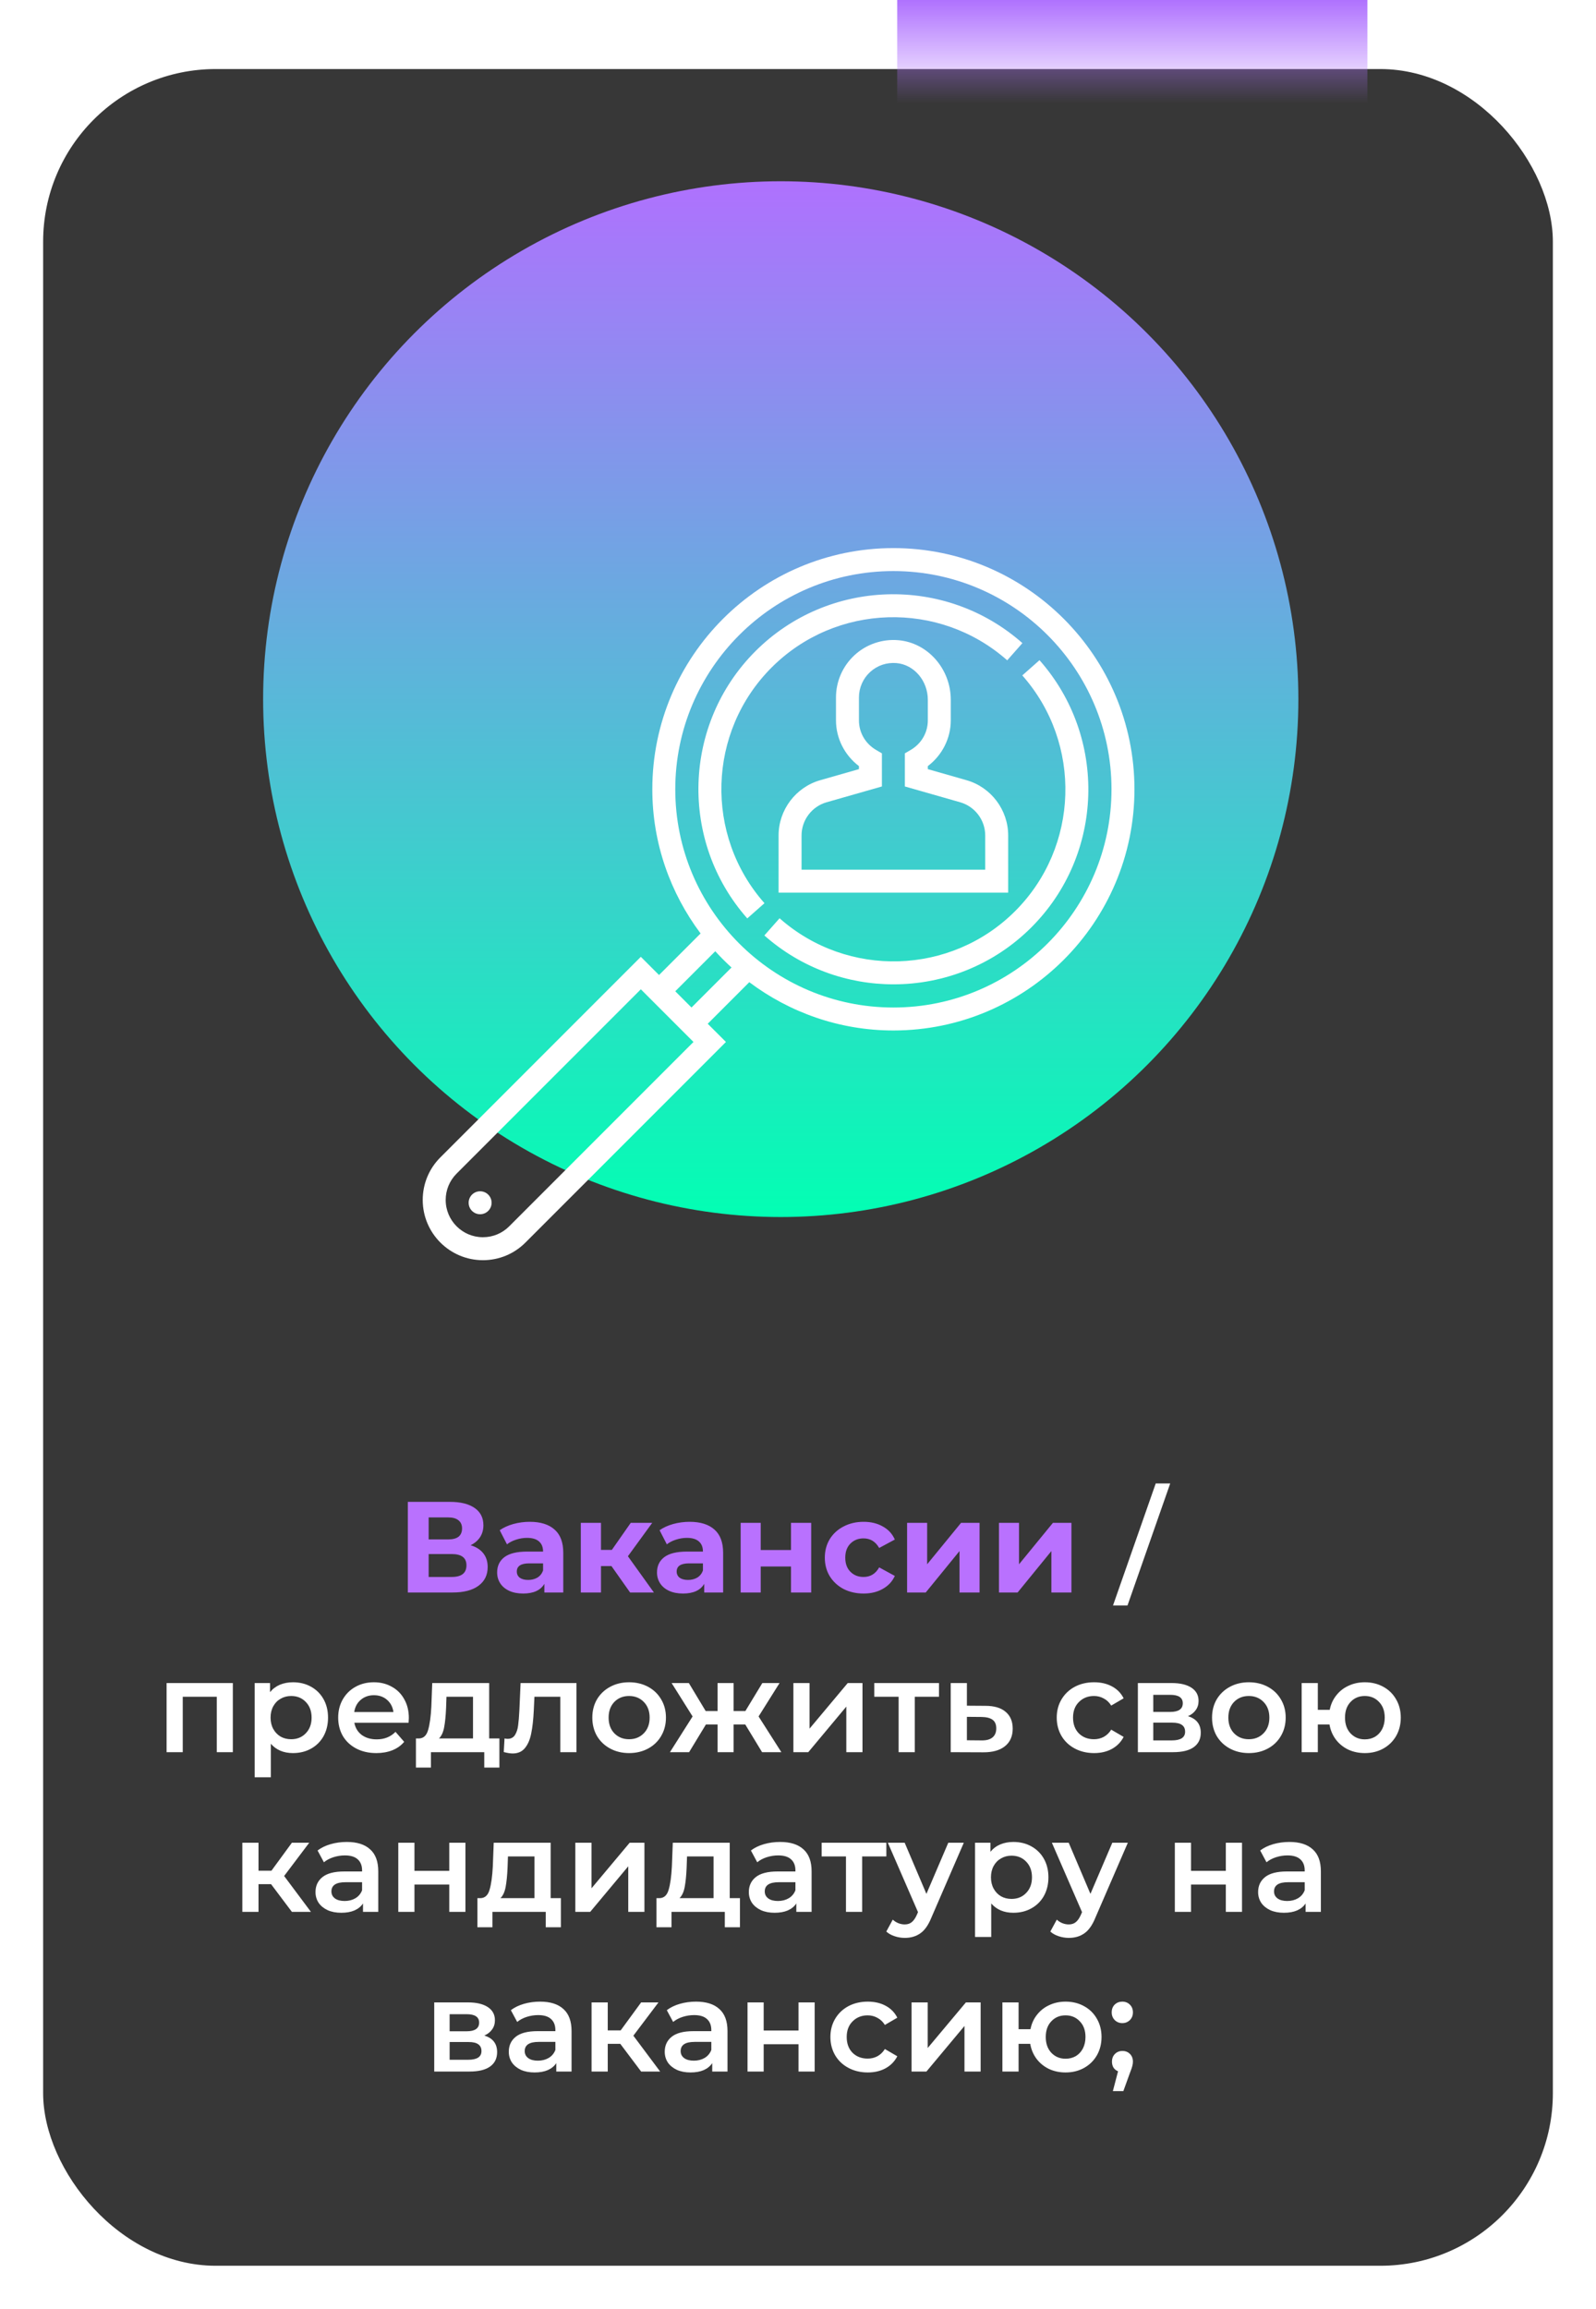
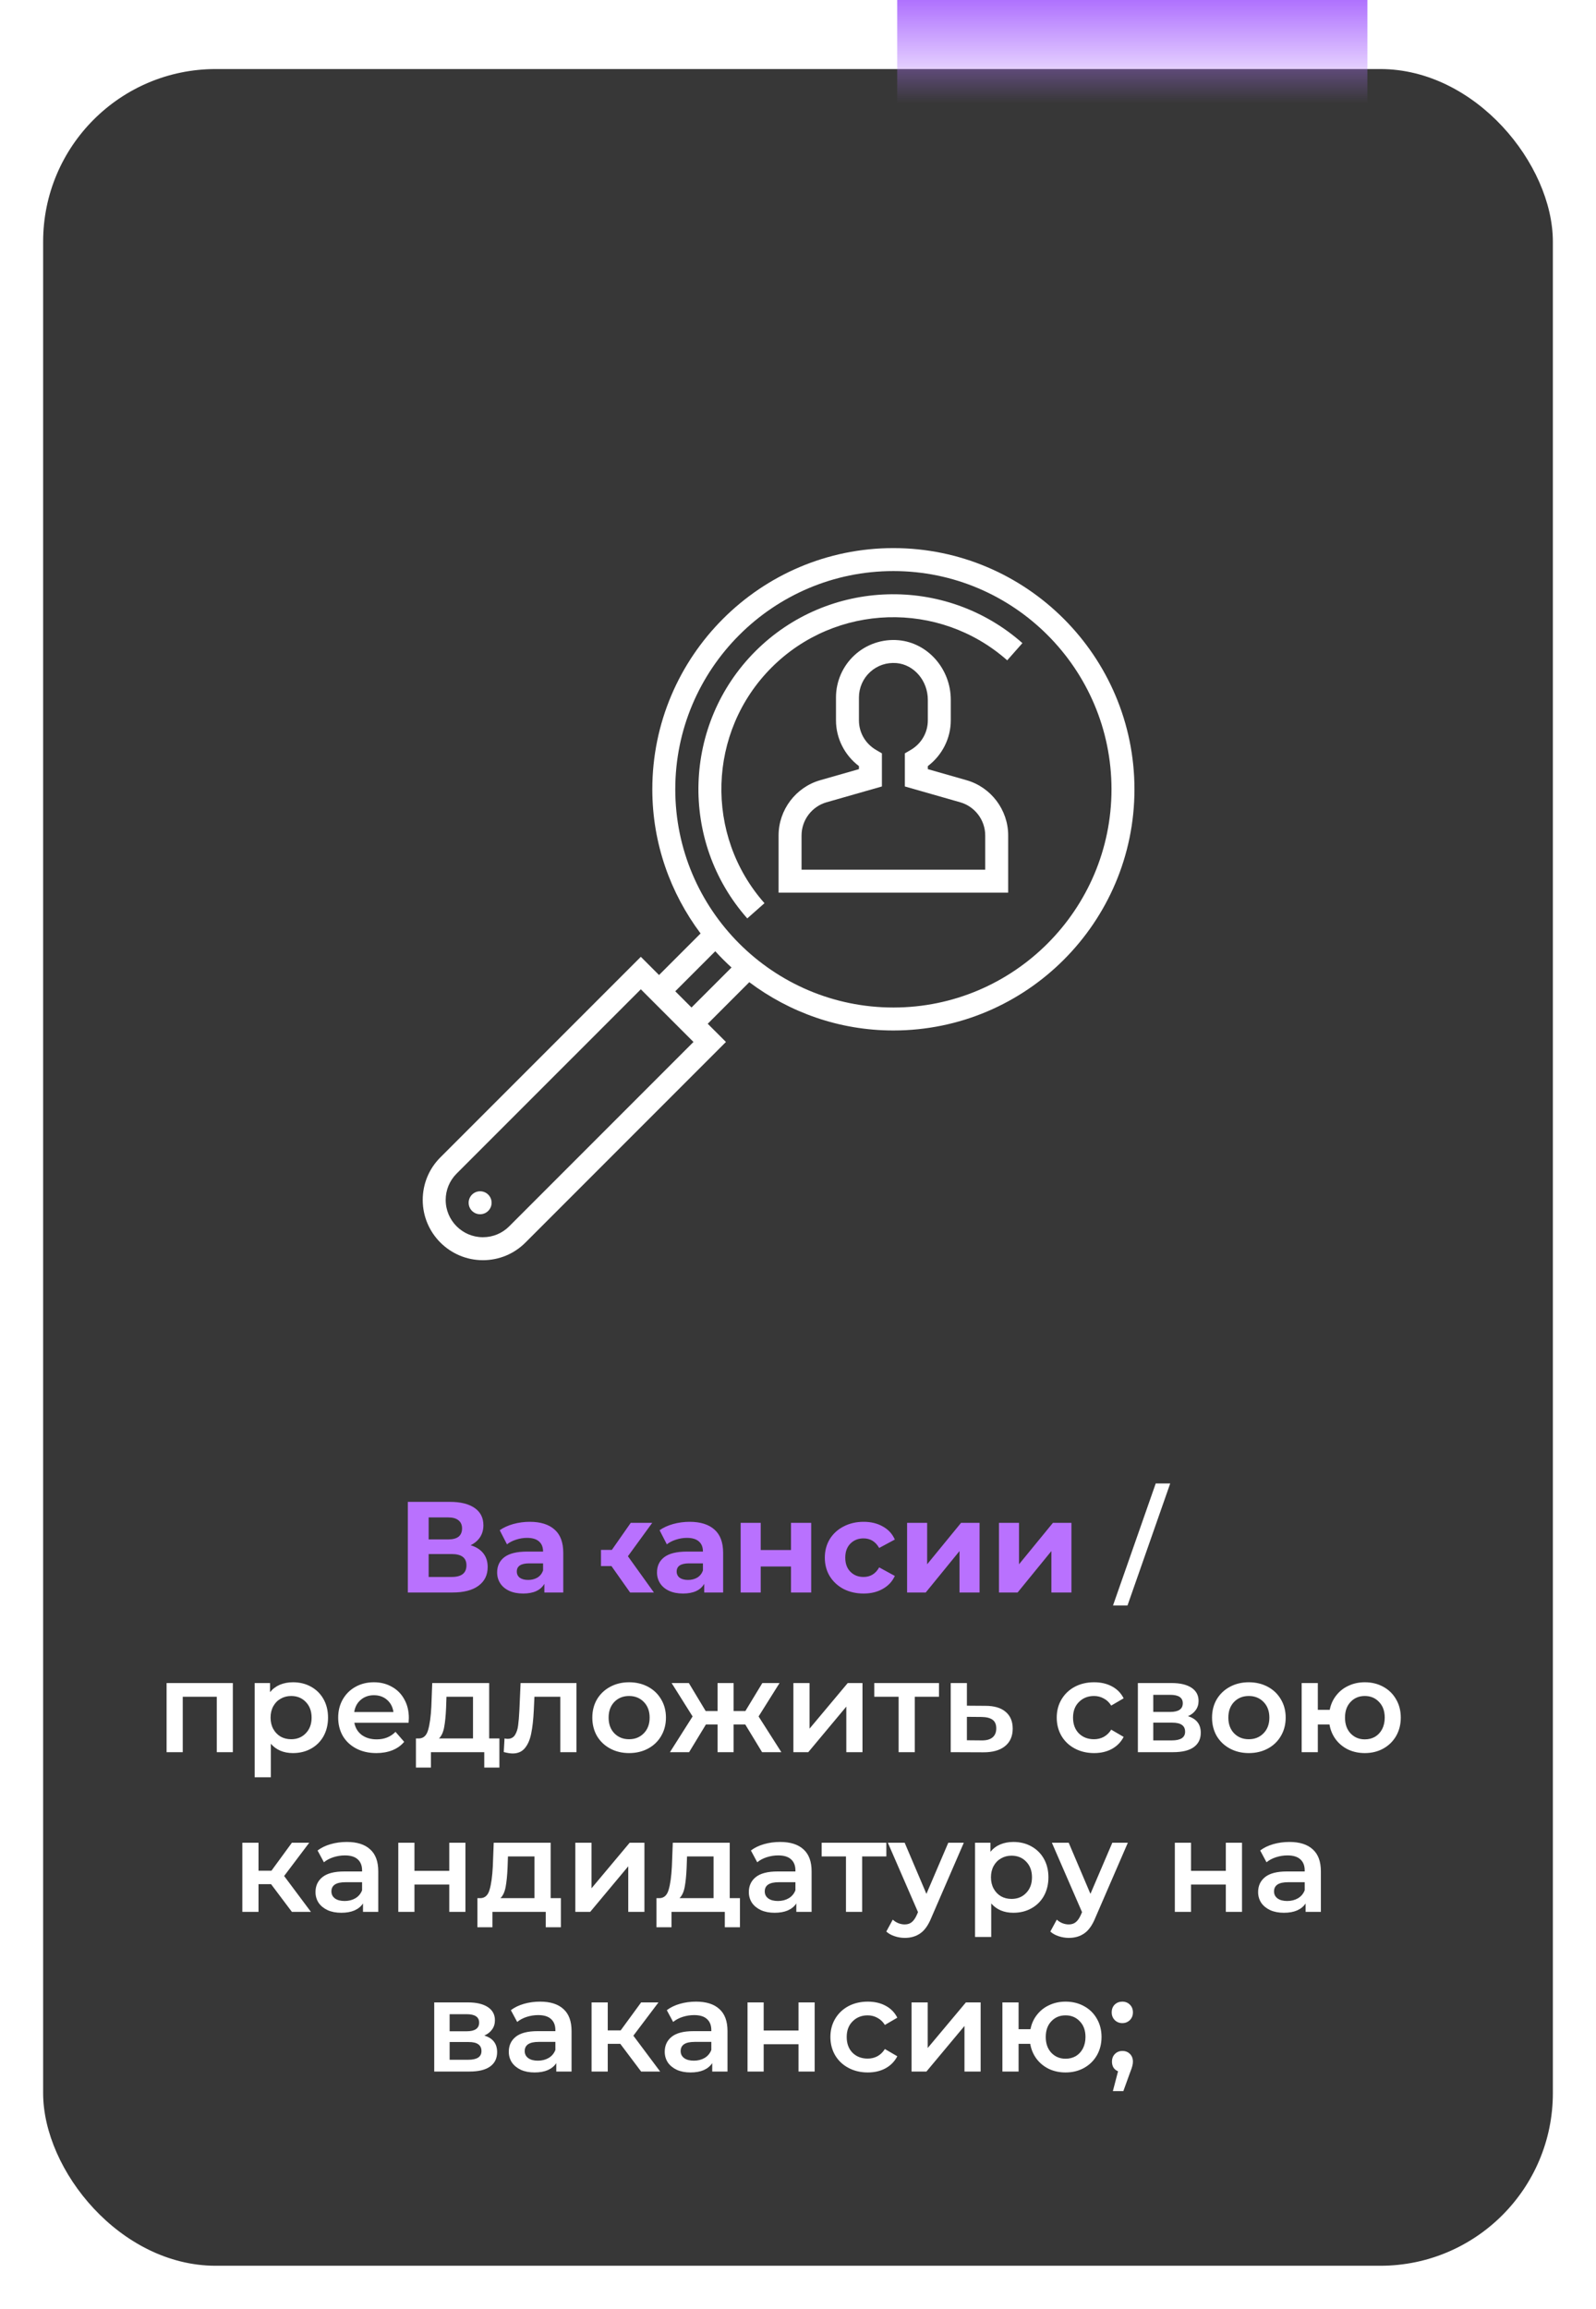
<svg xmlns="http://www.w3.org/2000/svg" width="370" height="535" viewBox="0 0 370 535" fill="none">
  <g filter="url(#filter0_d)">
    <rect x="6" y="12" width="350" height="509" rx="40" fill="#373737" />
  </g>
  <rect x="208" width="109" height="24" fill="url(#paint0_linear)" />
-   <circle cx="181" cy="162" r="120" fill="url(#paint1_linear)" />
-   <path d="M109.098 358.05C110.378 358.43 111.358 359.05 112.038 359.91C112.718 360.77 113.058 361.83 113.058 363.09C113.058 364.95 112.348 366.4 110.928 367.44C109.528 368.48 107.518 369 104.898 369H94.547V348H104.328C106.768 348 108.668 348.47 110.028 349.41C111.388 350.35 112.068 351.69 112.068 353.43C112.068 354.47 111.808 355.39 111.288 356.19C110.768 356.97 110.038 357.59 109.098 358.05ZM99.377 356.7H103.908C104.968 356.7 105.768 356.49 106.308 356.07C106.848 355.63 107.118 354.99 107.118 354.15C107.118 353.33 106.838 352.7 106.278 352.26C105.738 351.82 104.948 351.6 103.908 351.6H99.377V356.7ZM104.718 365.4C106.998 365.4 108.138 364.5 108.138 362.7C108.138 360.96 106.998 360.09 104.718 360.09H99.377V365.4H104.718ZM122.811 352.62C125.311 352.62 127.231 353.22 128.571 354.42C129.911 355.6 130.581 357.39 130.581 359.79V369H126.201V366.99C125.321 368.49 123.681 369.24 121.281 369.24C120.041 369.24 118.961 369.03 118.041 368.61C117.141 368.19 116.451 367.61 115.971 366.87C115.491 366.13 115.251 365.29 115.251 364.35C115.251 362.85 115.811 361.67 116.931 360.81C118.071 359.95 119.821 359.52 122.181 359.52H125.901C125.901 358.5 125.591 357.72 124.971 357.18C124.351 356.62 123.421 356.34 122.181 356.34C121.321 356.34 120.471 356.48 119.631 356.76C118.811 357.02 118.111 357.38 117.531 357.84L115.851 354.57C116.731 353.95 117.781 353.47 119.001 353.13C120.241 352.79 121.511 352.62 122.811 352.62ZM122.451 366.09C123.251 366.09 123.961 365.91 124.581 365.55C125.201 365.17 125.641 364.62 125.901 363.9V362.25H122.691C120.771 362.25 119.811 362.88 119.811 364.14C119.811 364.74 120.041 365.22 120.501 365.58C120.981 365.92 121.631 366.09 122.451 366.09ZM141.756 362.88H139.326V369H134.646V352.86H139.326V359.13H141.846L146.226 352.86H151.206L145.566 360.6L151.596 369H146.076L141.756 362.88ZM159.872 352.62C162.372 352.62 164.292 353.22 165.632 354.42C166.972 355.6 167.642 357.39 167.642 359.79V369H163.262V366.99C162.382 368.49 160.742 369.24 158.342 369.24C157.102 369.24 156.022 369.03 155.102 368.61C154.202 368.19 153.512 367.61 153.032 366.87C152.552 366.13 152.312 365.29 152.312 364.35C152.312 362.85 152.872 361.67 153.992 360.81C155.132 359.95 156.882 359.52 159.242 359.52H162.962C162.962 358.5 162.652 357.72 162.032 357.18C161.412 356.62 160.482 356.34 159.242 356.34C158.382 356.34 157.532 356.48 156.692 356.76C155.872 357.02 155.172 357.38 154.592 357.84L152.912 354.57C153.792 353.95 154.842 353.47 156.062 353.13C157.302 352.79 158.572 352.62 159.872 352.62ZM159.512 366.09C160.312 366.09 161.022 365.91 161.642 365.55C162.262 365.17 162.702 364.62 162.962 363.9V362.25H159.752C157.832 362.25 156.872 362.88 156.872 364.14C156.872 364.74 157.102 365.22 157.562 365.58C158.042 365.92 158.692 366.09 159.512 366.09ZM171.707 352.86H176.357V359.16H183.377V352.86H188.057V369H183.377V362.97H176.357V369H171.707V352.86ZM200.217 369.24C198.497 369.24 196.947 368.89 195.567 368.19C194.207 367.47 193.137 366.48 192.357 365.22C191.597 363.96 191.217 362.53 191.217 360.93C191.217 359.33 191.597 357.9 192.357 356.64C193.137 355.38 194.207 354.4 195.567 353.7C196.947 352.98 198.497 352.62 200.217 352.62C201.917 352.62 203.397 352.98 204.657 353.7C205.937 354.4 206.867 355.41 207.447 356.73L203.817 358.68C202.977 357.2 201.767 356.46 200.187 356.46C198.967 356.46 197.957 356.86 197.157 357.66C196.357 358.46 195.957 359.55 195.957 360.93C195.957 362.31 196.357 363.4 197.157 364.2C197.957 365 198.967 365.4 200.187 365.4C201.787 365.4 202.997 364.66 203.817 363.18L207.447 365.16C206.867 366.44 205.937 367.44 204.657 368.16C203.397 368.88 201.917 369.24 200.217 369.24ZM210.291 352.86H214.941V362.46L222.801 352.86H227.091V369H222.441V359.4L214.611 369H210.291V352.86ZM231.59 352.86H236.24V362.46L244.1 352.86H248.39V369H243.74V359.4L235.91 369H231.59V352.86Z" fill="#B971FE" />
+   <path d="M109.098 358.05C110.378 358.43 111.358 359.05 112.038 359.91C112.718 360.77 113.058 361.83 113.058 363.09C113.058 364.95 112.348 366.4 110.928 367.44C109.528 368.48 107.518 369 104.898 369H94.547V348H104.328C106.768 348 108.668 348.47 110.028 349.41C111.388 350.35 112.068 351.69 112.068 353.43C112.068 354.47 111.808 355.39 111.288 356.19C110.768 356.97 110.038 357.59 109.098 358.05ZM99.377 356.7H103.908C104.968 356.7 105.768 356.49 106.308 356.07C106.848 355.63 107.118 354.99 107.118 354.15C107.118 353.33 106.838 352.7 106.278 352.26C105.738 351.82 104.948 351.6 103.908 351.6H99.377V356.7ZM104.718 365.4C106.998 365.4 108.138 364.5 108.138 362.7C108.138 360.96 106.998 360.09 104.718 360.09H99.377V365.4H104.718ZM122.811 352.62C125.311 352.62 127.231 353.22 128.571 354.42C129.911 355.6 130.581 357.39 130.581 359.79V369H126.201V366.99C125.321 368.49 123.681 369.24 121.281 369.24C120.041 369.24 118.961 369.03 118.041 368.61C117.141 368.19 116.451 367.61 115.971 366.87C115.491 366.13 115.251 365.29 115.251 364.35C115.251 362.85 115.811 361.67 116.931 360.81C118.071 359.95 119.821 359.52 122.181 359.52H125.901C125.901 358.5 125.591 357.72 124.971 357.18C124.351 356.62 123.421 356.34 122.181 356.34C121.321 356.34 120.471 356.48 119.631 356.76C118.811 357.02 118.111 357.38 117.531 357.84L115.851 354.57C116.731 353.95 117.781 353.47 119.001 353.13C120.241 352.79 121.511 352.62 122.811 352.62ZM122.451 366.09C123.251 366.09 123.961 365.91 124.581 365.55C125.201 365.17 125.641 364.62 125.901 363.9V362.25H122.691C120.771 362.25 119.811 362.88 119.811 364.14C119.811 364.74 120.041 365.22 120.501 365.58C120.981 365.92 121.631 366.09 122.451 366.09ZM141.756 362.88H139.326V369V352.86H139.326V359.13H141.846L146.226 352.86H151.206L145.566 360.6L151.596 369H146.076L141.756 362.88ZM159.872 352.62C162.372 352.62 164.292 353.22 165.632 354.42C166.972 355.6 167.642 357.39 167.642 359.79V369H163.262V366.99C162.382 368.49 160.742 369.24 158.342 369.24C157.102 369.24 156.022 369.03 155.102 368.61C154.202 368.19 153.512 367.61 153.032 366.87C152.552 366.13 152.312 365.29 152.312 364.35C152.312 362.85 152.872 361.67 153.992 360.81C155.132 359.95 156.882 359.52 159.242 359.52H162.962C162.962 358.5 162.652 357.72 162.032 357.18C161.412 356.62 160.482 356.34 159.242 356.34C158.382 356.34 157.532 356.48 156.692 356.76C155.872 357.02 155.172 357.38 154.592 357.84L152.912 354.57C153.792 353.95 154.842 353.47 156.062 353.13C157.302 352.79 158.572 352.62 159.872 352.62ZM159.512 366.09C160.312 366.09 161.022 365.91 161.642 365.55C162.262 365.17 162.702 364.62 162.962 363.9V362.25H159.752C157.832 362.25 156.872 362.88 156.872 364.14C156.872 364.74 157.102 365.22 157.562 365.58C158.042 365.92 158.692 366.09 159.512 366.09ZM171.707 352.86H176.357V359.16H183.377V352.86H188.057V369H183.377V362.97H176.357V369H171.707V352.86ZM200.217 369.24C198.497 369.24 196.947 368.89 195.567 368.19C194.207 367.47 193.137 366.48 192.357 365.22C191.597 363.96 191.217 362.53 191.217 360.93C191.217 359.33 191.597 357.9 192.357 356.64C193.137 355.38 194.207 354.4 195.567 353.7C196.947 352.98 198.497 352.62 200.217 352.62C201.917 352.62 203.397 352.98 204.657 353.7C205.937 354.4 206.867 355.41 207.447 356.73L203.817 358.68C202.977 357.2 201.767 356.46 200.187 356.46C198.967 356.46 197.957 356.86 197.157 357.66C196.357 358.46 195.957 359.55 195.957 360.93C195.957 362.31 196.357 363.4 197.157 364.2C197.957 365 198.967 365.4 200.187 365.4C201.787 365.4 202.997 364.66 203.817 363.18L207.447 365.16C206.867 366.44 205.937 367.44 204.657 368.16C203.397 368.88 201.917 369.24 200.217 369.24ZM210.291 352.86H214.941V362.46L222.801 352.86H227.091V369H222.441V359.4L214.611 369H210.291V352.86ZM231.59 352.86H236.24V362.46L244.1 352.86H248.39V369H243.74V359.4L235.91 369H231.59V352.86Z" fill="#B971FE" />
  <path d="M267.93 343.74H271.29L261.39 372H258.03L267.93 343.74ZM53.978 389.98V406H50.258V393.16H42.368V406H38.618V389.98H53.978ZM67.918 389.8C69.478 389.8 70.868 390.14 72.088 390.82C73.328 391.5 74.298 392.46 74.998 393.7C75.698 394.94 76.048 396.37 76.048 397.99C76.048 399.61 75.698 401.05 74.998 402.31C74.298 403.55 73.328 404.51 72.088 405.19C70.868 405.87 69.478 406.21 67.918 406.21C65.758 406.21 64.048 405.49 62.788 404.05V411.82H59.038V389.98H62.608V392.08C63.228 391.32 63.988 390.75 64.888 390.37C65.808 389.99 66.818 389.8 67.918 389.8ZM67.498 403C68.878 403 70.008 402.54 70.888 401.62C71.788 400.7 72.238 399.49 72.238 397.99C72.238 396.49 71.788 395.28 70.888 394.36C70.008 393.44 68.878 392.98 67.498 392.98C66.598 392.98 65.788 393.19 65.068 393.61C64.348 394.01 63.778 394.59 63.358 395.35C62.938 396.11 62.728 396.99 62.728 397.99C62.728 398.99 62.938 399.87 63.358 400.63C63.778 401.39 64.348 401.98 65.068 402.4C65.788 402.8 66.598 403 67.498 403ZM94.78 398.08C94.78 398.34 94.76 398.71 94.72 399.19H82.15C82.37 400.37 82.94 401.31 83.86 402.01C84.8 402.69 85.96 403.03 87.34 403.03C89.1 403.03 90.55 402.45 91.69 401.29L93.7 403.6C92.98 404.46 92.07 405.11 90.97 405.55C89.87 405.99 88.63 406.21 87.25 406.21C85.49 406.21 83.94 405.86 82.6 405.16C81.26 404.46 80.22 403.49 79.48 402.25C78.76 400.99 78.4 399.57 78.4 397.99C78.4 396.43 78.75 395.03 79.45 393.79C80.17 392.53 81.16 391.55 82.42 390.85C83.68 390.15 85.1 389.8 86.68 389.8C88.24 389.8 89.63 390.15 90.85 390.85C92.09 391.53 93.05 392.5 93.73 393.76C94.43 395 94.78 396.44 94.78 398.08ZM86.68 392.8C85.48 392.8 84.46 393.16 83.62 393.88C82.8 394.58 82.3 395.52 82.12 396.7H91.21C91.05 395.54 90.56 394.6 89.74 393.88C88.92 393.16 87.9 392.8 86.68 392.8ZM115.776 402.82V409.57H112.266V406H99.906V409.57H96.426V402.82H97.176C98.196 402.78 98.886 402.13 99.246 400.87C99.626 399.59 99.876 397.79 99.996 395.47L100.206 389.98H113.406V402.82H115.776ZM103.416 395.74C103.336 397.58 103.186 399.08 102.966 400.24C102.746 401.4 102.346 402.26 101.766 402.82H109.656V393.16H103.506L103.416 395.74ZM133.645 389.98V406H129.895V393.16H123.895L123.745 396.34C123.645 398.46 123.445 400.24 123.145 401.68C122.865 403.1 122.375 404.23 121.675 405.07C120.995 405.89 120.055 406.3 118.855 406.3C118.295 406.3 117.605 406.19 116.785 405.97L116.965 402.82C117.245 402.88 117.485 402.91 117.685 402.91C118.445 402.91 119.015 402.61 119.395 402.01C119.775 401.39 120.015 400.66 120.115 399.82C120.235 398.96 120.335 397.74 120.415 396.16L120.685 389.98H133.645ZM145.836 406.21C144.216 406.21 142.756 405.86 141.456 405.16C140.156 404.46 139.136 403.49 138.396 402.25C137.676 400.99 137.316 399.57 137.316 397.99C137.316 396.41 137.676 395 138.396 393.76C139.136 392.52 140.156 391.55 141.456 390.85C142.756 390.15 144.216 389.8 145.836 389.8C147.476 389.8 148.946 390.15 150.246 390.85C151.546 391.55 152.556 392.52 153.276 393.76C154.016 395 154.386 396.41 154.386 397.99C154.386 399.57 154.016 400.99 153.276 402.25C152.556 403.49 151.546 404.46 150.246 405.16C148.946 405.86 147.476 406.21 145.836 406.21ZM145.836 403C147.216 403 148.356 402.54 149.256 401.62C150.156 400.7 150.606 399.49 150.606 397.99C150.606 396.49 150.156 395.28 149.256 394.36C148.356 393.44 147.216 392.98 145.836 392.98C144.456 392.98 143.316 393.44 142.416 394.36C141.536 395.28 141.096 396.49 141.096 397.99C141.096 399.49 141.536 400.7 142.416 401.62C143.316 402.54 144.456 403 145.836 403ZM172.773 399.58H170.073V406H166.353V399.58H163.653L159.753 406H155.313L160.563 397.72L155.703 389.98H159.693L163.593 396.46H166.353V389.98H170.073V396.46H172.803L176.733 389.98H180.723L175.863 397.72L181.143 406H176.673L172.773 399.58ZM183.93 389.98H187.68V400.54L196.53 389.98H199.95V406H196.2V395.44L187.38 406H183.93V389.98ZM217.685 393.16H212.075V406H208.325V393.16H202.685V389.98H217.685V393.16ZM228.445 395.26C230.485 395.26 232.045 395.72 233.125 396.64C234.225 397.56 234.775 398.86 234.775 400.54C234.775 402.3 234.175 403.66 232.975 404.62C231.775 405.58 230.085 406.05 227.905 406.03L220.405 406V389.98H224.155V395.23L228.445 395.26ZM227.575 403.27C228.675 403.29 229.515 403.06 230.095 402.58C230.675 402.1 230.965 401.4 230.965 400.48C230.965 399.58 230.685 398.92 230.125 398.5C229.565 398.08 228.715 397.86 227.575 397.84L224.155 397.81V403.24L227.575 403.27ZM253.652 406.21C251.992 406.21 250.502 405.86 249.182 405.16C247.862 404.46 246.832 403.49 246.092 402.25C245.352 400.99 244.982 399.57 244.982 397.99C244.982 396.41 245.352 395 246.092 393.76C246.832 392.52 247.852 391.55 249.152 390.85C250.472 390.15 251.972 389.8 253.652 389.8C255.232 389.8 256.612 390.12 257.792 390.76C258.992 391.4 259.892 392.32 260.492 393.52L257.612 395.2C257.152 394.46 256.572 393.91 255.872 393.55C255.192 393.17 254.442 392.98 253.622 392.98C252.222 392.98 251.062 393.44 250.142 394.36C249.222 395.26 248.762 396.47 248.762 397.99C248.762 399.51 249.212 400.73 250.112 401.65C251.032 402.55 252.202 403 253.622 403C254.442 403 255.192 402.82 255.872 402.46C256.572 402.08 257.152 401.52 257.612 400.78L260.492 402.46C259.872 403.66 258.962 404.59 257.762 405.25C256.582 405.89 255.212 406.21 253.652 406.21ZM275.403 397.66C277.383 398.26 278.373 399.54 278.373 401.5C278.373 402.94 277.833 404.05 276.753 404.83C275.673 405.61 274.073 406 271.953 406H263.793V389.98H271.623C273.583 389.98 275.113 390.34 276.213 391.06C277.313 391.78 277.863 392.8 277.863 394.12C277.863 394.94 277.643 395.65 277.203 396.25C276.783 396.85 276.183 397.32 275.403 397.66ZM267.363 396.67H271.293C273.233 396.67 274.203 396 274.203 394.66C274.203 393.36 273.233 392.71 271.293 392.71H267.363V396.67ZM271.653 403.27C273.713 403.27 274.743 402.6 274.743 401.26C274.743 400.56 274.503 400.04 274.023 399.7C273.543 399.34 272.793 399.16 271.773 399.16H267.363V403.27H271.653ZM289.508 406.21C287.888 406.21 286.428 405.86 285.128 405.16C283.828 404.46 282.808 403.49 282.068 402.25C281.348 400.99 280.988 399.57 280.988 397.99C280.988 396.41 281.348 395 282.068 393.76C282.808 392.52 283.828 391.55 285.128 390.85C286.428 390.15 287.888 389.8 289.508 389.8C291.148 389.8 292.618 390.15 293.918 390.85C295.218 391.55 296.228 392.52 296.948 393.76C297.688 395 298.058 396.41 298.058 397.99C298.058 399.57 297.688 400.99 296.948 402.25C296.228 403.49 295.218 404.46 293.918 405.16C292.618 405.86 291.148 406.21 289.508 406.21ZM289.508 403C290.888 403 292.028 402.54 292.928 401.62C293.828 400.7 294.278 399.49 294.278 397.99C294.278 396.49 293.828 395.28 292.928 394.36C292.028 393.44 290.888 392.98 289.508 392.98C288.128 392.98 286.988 393.44 286.088 394.36C285.208 395.28 284.768 396.49 284.768 397.99C284.768 399.49 285.208 400.7 286.088 401.62C286.988 402.54 288.128 403 289.508 403ZM316.402 389.8C318.002 389.8 319.432 390.15 320.692 390.85C321.952 391.53 322.942 392.5 323.662 393.76C324.382 395 324.742 396.41 324.742 397.99C324.742 399.57 324.382 400.99 323.662 402.25C322.942 403.49 321.952 404.46 320.692 405.16C319.432 405.86 318.002 406.21 316.402 406.21C315.002 406.21 313.722 405.94 312.562 405.4C311.402 404.84 310.442 404.06 309.682 403.06C308.922 402.04 308.432 400.88 308.212 399.58H305.512V406H301.762V389.98H305.512V396.19H308.272C308.512 394.93 309.012 393.82 309.772 392.86C310.532 391.88 311.482 391.13 312.622 390.61C313.762 390.07 315.022 389.8 316.402 389.8ZM316.402 403.03C317.282 403.03 318.072 402.83 318.772 402.43C319.472 402.01 320.022 401.42 320.422 400.66C320.822 399.88 321.022 398.99 321.022 397.99C321.022 396.47 320.582 395.26 319.702 394.36C318.842 393.44 317.742 392.98 316.402 392.98C315.062 392.98 313.962 393.44 313.102 394.36C312.242 395.26 311.812 396.47 311.812 397.99C311.812 399.51 312.242 400.73 313.102 401.65C313.982 402.57 315.082 403.03 316.402 403.03ZM62.841 436.58H59.931V443H56.181V426.98H59.931V433.46H62.931L67.671 426.98H71.691L65.871 434.69L72.081 443H67.671L62.841 436.58ZM80.403 426.8C82.763 426.8 84.563 427.37 85.803 428.51C87.063 429.63 87.693 431.33 87.693 433.61V443H84.153V441.05C83.693 441.75 83.033 442.29 82.173 442.67C81.333 443.03 80.313 443.21 79.113 443.21C77.913 443.21 76.863 443.01 75.963 442.61C75.063 442.19 74.363 441.62 73.863 440.9C73.383 440.16 73.143 439.33 73.143 438.41C73.143 436.97 73.673 435.82 74.733 434.96C75.813 434.08 77.503 433.64 79.803 433.64H83.943V433.4C83.943 432.28 83.603 431.42 82.923 430.82C82.263 430.22 81.273 429.92 79.953 429.92C79.053 429.92 78.163 430.06 77.283 430.34C76.423 430.62 75.693 431.01 75.093 431.51L73.623 428.78C74.463 428.14 75.473 427.65 76.653 427.31C77.833 426.97 79.083 426.8 80.403 426.8ZM79.893 440.48C80.833 440.48 81.663 440.27 82.383 439.85C83.123 439.41 83.643 438.79 83.943 437.99V436.13H80.073C77.913 436.13 76.833 436.84 76.833 438.26C76.833 438.94 77.103 439.48 77.643 439.88C78.183 440.28 78.933 440.48 79.893 440.48ZM92.334 426.98H96.084V433.49H104.153V426.98H107.903V443H104.153V436.67H96.084V443H92.334V426.98ZM130.029 439.82V446.57H126.519V443H114.159V446.57H110.679V439.82H111.429C112.449 439.78 113.139 439.13 113.499 437.87C113.879 436.59 114.129 434.79 114.249 432.47L114.459 426.98H127.659V439.82H130.029ZM117.669 432.74C117.589 434.58 117.439 436.08 117.219 437.24C116.999 438.4 116.599 439.26 116.019 439.82H123.909V430.16H117.759L117.669 432.74ZM133.378 426.98H137.128V437.54L145.978 426.98H149.398V443H145.648V432.44L136.828 443H133.378V426.98ZM171.543 439.82V446.57H168.033V443H155.673V446.57H152.193V439.82H152.943C153.963 439.78 154.653 439.13 155.013 437.87C155.393 436.59 155.643 434.79 155.763 432.47L155.973 426.98H169.173V439.82H171.543ZM159.183 432.74C159.103 434.58 158.953 436.08 158.733 437.24C158.513 438.4 158.113 439.26 157.533 439.82H165.423V430.16H159.273L159.183 432.74ZM180.862 426.8C183.222 426.8 185.022 427.37 186.262 428.51C187.522 429.63 188.152 431.33 188.152 433.61V443H184.612V441.05C184.152 441.75 183.492 442.29 182.632 442.67C181.792 443.03 180.772 443.21 179.572 443.21C178.372 443.21 177.322 443.01 176.422 442.61C175.522 442.19 174.822 441.62 174.322 440.9C173.842 440.16 173.602 439.33 173.602 438.41C173.602 436.97 174.132 435.82 175.192 434.96C176.272 434.08 177.962 433.64 180.262 433.64H184.402V433.4C184.402 432.28 184.062 431.42 183.382 430.82C182.722 430.22 181.732 429.92 180.412 429.92C179.512 429.92 178.622 430.06 177.742 430.34C176.882 430.62 176.152 431.01 175.552 431.51L174.082 428.78C174.922 428.14 175.932 427.65 177.112 427.31C178.292 426.97 179.542 426.8 180.862 426.8ZM180.352 440.48C181.292 440.48 182.122 440.27 182.842 439.85C183.582 439.41 184.102 438.79 184.402 437.99V436.13H180.532C178.372 436.13 177.292 436.84 177.292 438.26C177.292 438.94 177.562 439.48 178.102 439.88C178.642 440.28 179.392 440.48 180.352 440.48ZM205.482 430.16H199.872V443H196.122V430.16H190.482V426.98H205.482V430.16ZM223.44 426.98L215.94 444.29C215.24 446.03 214.39 447.25 213.39 447.95C212.39 448.67 211.18 449.03 209.76 449.03C208.96 449.03 208.17 448.9 207.39 448.64C206.61 448.38 205.97 448.02 205.47 447.56L206.97 444.8C207.33 445.14 207.75 445.41 208.23 445.61C208.73 445.81 209.23 445.91 209.73 445.91C210.39 445.91 210.93 445.74 211.35 445.4C211.79 445.06 212.19 444.49 212.55 443.69L212.82 443.06L205.83 426.98H209.73L214.77 438.83L219.84 426.98H223.44ZM234.924 426.8C236.484 426.8 237.874 427.14 239.094 427.82C240.334 428.5 241.304 429.46 242.004 430.7C242.704 431.94 243.054 433.37 243.054 434.99C243.054 436.61 242.704 438.05 242.004 439.31C241.304 440.55 240.334 441.51 239.094 442.19C237.874 442.87 236.484 443.21 234.924 443.21C232.764 443.21 231.054 442.49 229.794 441.05V448.82H226.044V426.98H229.614V429.08C230.234 428.32 230.994 427.75 231.894 427.37C232.814 426.99 233.824 426.8 234.924 426.8ZM234.504 440C235.884 440 237.014 439.54 237.894 438.62C238.794 437.7 239.244 436.49 239.244 434.99C239.244 433.49 238.794 432.28 237.894 431.36C237.014 430.44 235.884 429.98 234.504 429.98C233.604 429.98 232.794 430.19 232.074 430.61C231.354 431.01 230.784 431.59 230.364 432.35C229.944 433.11 229.734 433.99 229.734 434.99C229.734 435.99 229.944 436.87 230.364 437.63C230.784 438.39 231.354 438.98 232.074 439.4C232.794 439.8 233.604 440 234.504 440ZM261.467 426.98L253.967 444.29C253.267 446.03 252.417 447.25 251.417 447.95C250.417 448.67 249.207 449.03 247.787 449.03C246.987 449.03 246.197 448.9 245.417 448.64C244.637 448.38 243.997 448.02 243.497 447.56L244.997 444.8C245.357 445.14 245.777 445.41 246.257 445.61C246.757 445.81 247.257 445.91 247.757 445.91C248.417 445.91 248.957 445.74 249.377 445.4C249.817 445.06 250.217 444.49 250.577 443.69L250.847 443.06L243.857 426.98H247.757L252.797 438.83L257.867 426.98H261.467ZM272.363 426.98H276.113V433.49H284.183V426.98H287.933V443H284.183V436.67H276.113V443H272.363V426.98ZM298.928 426.8C301.288 426.8 303.088 427.37 304.328 428.51C305.588 429.63 306.218 431.33 306.218 433.61V443H302.678V441.05C302.218 441.75 301.558 442.29 300.698 442.67C299.858 443.03 298.838 443.21 297.638 443.21C296.438 443.21 295.388 443.01 294.488 442.61C293.588 442.19 292.888 441.62 292.388 440.9C291.908 440.16 291.668 439.33 291.668 438.41C291.668 436.97 292.198 435.82 293.258 434.96C294.338 434.08 296.028 433.64 298.328 433.64H302.468V433.4C302.468 432.28 302.128 431.42 301.448 430.82C300.788 430.22 299.798 429.92 298.478 429.92C297.578 429.92 296.688 430.06 295.808 430.34C294.948 430.62 294.218 431.01 293.618 431.51L292.148 428.78C292.988 428.14 293.998 427.65 295.178 427.31C296.358 426.97 297.608 426.8 298.928 426.8ZM298.418 440.48C299.358 440.48 300.188 440.27 300.908 439.85C301.648 439.41 302.168 438.79 302.468 437.99V436.13H298.598C296.438 436.13 295.358 436.84 295.358 438.26C295.358 438.94 295.628 439.48 296.168 439.88C296.708 440.28 297.458 440.48 298.418 440.48ZM112.278 471.66C114.258 472.26 115.248 473.54 115.248 475.5C115.248 476.94 114.708 478.05 113.628 478.83C112.548 479.61 110.948 480 108.828 480H100.668V463.98H108.498C110.458 463.98 111.988 464.34 113.088 465.06C114.188 465.78 114.738 466.8 114.738 468.12C114.738 468.94 114.518 469.65 114.078 470.25C113.658 470.85 113.058 471.32 112.278 471.66ZM104.238 470.67H108.168C110.108 470.67 111.078 470 111.078 468.66C111.078 467.36 110.108 466.71 108.168 466.71H104.238V470.67ZM108.528 477.27C110.588 477.27 111.618 476.6 111.618 475.26C111.618 474.56 111.378 474.04 110.898 473.7C110.418 473.34 109.668 473.16 108.648 473.16H104.238V477.27H108.528ZM125.213 463.8C127.573 463.8 129.373 464.37 130.613 465.51C131.873 466.63 132.503 468.33 132.503 470.61V480H128.963V478.05C128.503 478.75 127.843 479.29 126.983 479.67C126.143 480.03 125.123 480.21 123.923 480.21C122.723 480.21 121.673 480.01 120.773 479.61C119.873 479.19 119.173 478.62 118.673 477.9C118.193 477.16 117.953 476.33 117.953 475.41C117.953 473.97 118.483 472.82 119.543 471.96C120.623 471.08 122.313 470.64 124.613 470.64H128.753V470.4C128.753 469.28 128.413 468.42 127.733 467.82C127.073 467.22 126.083 466.92 124.763 466.92C123.863 466.92 122.973 467.06 122.093 467.34C121.233 467.62 120.503 468.01 119.903 468.51L118.433 465.78C119.273 465.14 120.283 464.65 121.463 464.31C122.643 463.97 123.893 463.8 125.213 463.8ZM124.703 477.48C125.643 477.48 126.473 477.27 127.193 476.85C127.933 476.41 128.453 475.79 128.753 474.99V473.13H124.883C122.723 473.13 121.643 473.84 121.643 475.26C121.643 475.94 121.913 476.48 122.453 476.88C122.993 477.28 123.743 477.48 124.703 477.48ZM143.803 473.58H140.893V480H137.143V463.98H140.893V470.46H143.893L148.633 463.98H152.653L146.833 471.69L153.043 480H148.633L143.803 473.58ZM161.365 463.8C163.725 463.8 165.525 464.37 166.765 465.51C168.025 466.63 168.655 468.33 168.655 470.61V480H165.115V478.05C164.655 478.75 163.995 479.29 163.135 479.67C162.295 480.03 161.275 480.21 160.075 480.21C158.875 480.21 157.825 480.01 156.925 479.61C156.025 479.19 155.325 478.62 154.825 477.9C154.345 477.16 154.105 476.33 154.105 475.41C154.105 473.97 154.635 472.82 155.695 471.96C156.775 471.08 158.465 470.64 160.765 470.64H164.905V470.4C164.905 469.28 164.565 468.42 163.885 467.82C163.225 467.22 162.235 466.92 160.915 466.92C160.015 466.92 159.125 467.06 158.245 467.34C157.385 467.62 156.655 468.01 156.055 468.51L154.585 465.78C155.425 465.14 156.435 464.65 157.615 464.31C158.795 463.97 160.045 463.8 161.365 463.8ZM160.855 477.48C161.795 477.48 162.625 477.27 163.345 476.85C164.085 476.41 164.605 475.79 164.905 474.99V473.13H161.035C158.875 473.13 157.795 473.84 157.795 475.26C157.795 475.94 158.065 476.48 158.605 476.88C159.145 477.28 159.895 477.48 160.855 477.48ZM173.295 463.98H177.045V470.49H185.115V463.98H188.865V480H185.115V473.67H177.045V480H173.295V463.98ZM201.181 480.21C199.521 480.21 198.031 479.86 196.711 479.16C195.391 478.46 194.361 477.49 193.621 476.25C192.881 474.99 192.511 473.57 192.511 471.99C192.511 470.41 192.881 469 193.621 467.76C194.361 466.52 195.381 465.55 196.681 464.85C198.001 464.15 199.501 463.8 201.181 463.8C202.761 463.8 204.141 464.12 205.321 464.76C206.521 465.4 207.421 466.32 208.021 467.52L205.141 469.2C204.681 468.46 204.101 467.91 203.401 467.55C202.721 467.17 201.971 466.98 201.151 466.98C199.751 466.98 198.591 467.44 197.671 468.36C196.751 469.26 196.291 470.47 196.291 471.99C196.291 473.51 196.741 474.73 197.641 475.65C198.561 476.55 199.731 477 201.151 477C201.971 477 202.721 476.82 203.401 476.46C204.101 476.08 204.681 475.52 205.141 474.78L208.021 476.46C207.401 477.66 206.491 478.59 205.291 479.25C204.111 479.89 202.741 480.21 201.181 480.21ZM211.323 463.98H215.073V474.54L223.923 463.98H227.343V480H223.593V469.44L214.773 480H211.323V463.98ZM247.027 463.8C248.627 463.8 250.057 464.15 251.317 464.85C252.577 465.53 253.567 466.5 254.287 467.76C255.007 469 255.367 470.41 255.367 471.99C255.367 473.57 255.007 474.99 254.287 476.25C253.567 477.49 252.577 478.46 251.317 479.16C250.057 479.86 248.627 480.21 247.027 480.21C245.627 480.21 244.347 479.94 243.187 479.4C242.027 478.84 241.067 478.06 240.307 477.06C239.547 476.04 239.057 474.88 238.837 473.58H236.137V480H232.387V463.98H236.137V470.19H238.897C239.137 468.93 239.637 467.82 240.397 466.86C241.157 465.88 242.107 465.13 243.247 464.61C244.387 464.07 245.647 463.8 247.027 463.8ZM247.027 477.03C247.907 477.03 248.697 476.83 249.397 476.43C250.097 476.01 250.647 475.42 251.047 474.66C251.447 473.88 251.647 472.99 251.647 471.99C251.647 470.47 251.207 469.26 250.327 468.36C249.467 467.44 248.367 466.98 247.027 466.98C245.687 466.98 244.587 467.44 243.727 468.36C242.867 469.26 242.437 470.47 242.437 471.99C242.437 473.51 242.867 474.73 243.727 475.65C244.607 476.57 245.707 477.03 247.027 477.03ZM260.187 468.78C259.507 468.78 258.927 468.55 258.447 468.09C257.967 467.61 257.727 467.01 257.727 466.29C257.727 465.55 257.957 464.95 258.417 464.49C258.897 464.03 259.487 463.8 260.187 463.8C260.887 463.8 261.467 464.03 261.927 464.49C262.407 464.95 262.647 465.55 262.647 466.29C262.647 467.01 262.407 467.61 261.927 468.09C261.447 468.55 260.867 468.78 260.187 468.78ZM260.217 475.23C260.917 475.23 261.497 475.46 261.957 475.92C262.417 476.38 262.647 476.98 262.647 477.72C262.647 478.04 262.597 478.38 262.497 478.74C262.417 479.08 262.237 479.6 261.957 480.3L260.427 484.53H257.997L259.197 479.94C258.757 479.76 258.407 479.48 258.147 479.1C257.907 478.7 257.787 478.24 257.787 477.72C257.787 476.98 258.017 476.38 258.477 475.92C258.937 475.46 259.517 475.23 260.217 475.23Z" fill="white" />
  <g clip-path="url(#clip0)">
    <path d="M207.113 127C176.298 127 151.226 152.069 151.226 182.887C151.226 195.419 155.423 206.961 162.417 216.295L152.785 225.925L148.565 221.705L102.083 268.184C99.45 270.821 98 274.323 98 278.046C98 285.741 104.259 292 111.951 292C115.679 292 119.184 290.55 121.816 287.912L168.295 241.435L164.075 237.215L173.705 227.583C183.039 234.577 194.581 238.774 207.113 238.774C237.928 238.774 263 213.705 263 182.887C263 152.069 237.928 127 207.113 127ZM118.051 284.151C116.424 285.781 114.258 286.677 111.951 286.677C107.192 286.677 103.323 282.805 103.323 278.046C103.323 275.742 104.219 273.576 105.849 271.944L148.565 229.231L160.769 241.435L118.051 284.151ZM160.312 233.452L156.548 229.688L165.82 220.414C167.016 221.729 168.271 222.982 169.586 224.18L160.312 233.452ZM207.113 233.452C179.23 233.452 156.548 210.77 156.548 182.887C156.548 155.005 179.23 132.323 207.113 132.323C234.995 132.323 257.677 155.005 257.677 182.887C257.677 210.77 234.995 233.452 207.113 233.452Z" fill="white" />
    <path d="M190.152 180.782C184.469 182.405 180.5 187.666 180.5 193.578V206.839H233.726V193.578C233.726 187.666 229.757 182.405 224.073 180.782L215.097 178.219V177.511C218.413 175.012 220.419 171.081 220.419 166.922V162.153C220.419 154.999 215.094 148.937 208.297 148.346C204.558 148.016 200.861 149.278 198.123 151.79C195.379 154.302 193.806 157.879 193.806 161.597V166.919C193.806 171.079 195.813 175.012 199.129 177.509V178.217L190.152 180.782ZM203.129 173.788C200.625 172.33 199.129 169.761 199.129 166.919V161.597C199.129 159.367 200.071 157.219 201.721 155.71C203.387 154.182 205.567 153.458 207.837 153.645C211.908 153.999 215.097 157.732 215.097 162.15V166.919C215.097 169.761 213.601 172.33 211.097 173.788L209.774 174.558V182.232L222.613 185.899C226.021 186.876 228.403 190.033 228.403 193.578V201.516H185.823V193.578C185.823 190.03 188.204 186.874 191.613 185.899L204.452 182.232V174.558L203.129 173.788Z" fill="white" />
    <path d="M113.968 278.694C113.968 280.163 112.776 281.355 111.306 281.355C109.837 281.355 108.645 280.163 108.645 278.694C108.645 277.224 109.837 276.032 111.306 276.032C112.776 276.032 113.968 277.224 113.968 278.694Z" fill="white" />
-     <path d="M240.986 152.971L236.999 156.498C250.936 172.258 250.209 196.249 235.341 211.113C220.475 225.981 196.489 226.707 180.726 212.771L177.203 216.757C185.764 224.328 196.465 228.081 207.148 228.081C218.751 228.081 230.333 223.65 239.107 214.876C255.958 198.027 256.783 170.835 240.986 152.971Z" fill="white" />
    <path d="M178.887 154.662C193.756 139.796 217.742 139.067 233.502 153.003L237.026 149.017C219.165 133.222 191.975 134.047 175.122 150.898C158.268 167.75 157.44 194.94 173.24 212.806L177.227 209.279C163.29 193.517 164.019 169.525 178.887 154.662Z" fill="white" />
  </g>
  <defs>
    <filter id="filter0_d" x="0" y="6" width="370" height="529" filterUnits="userSpaceOnUse" color-interpolation-filters="sRGB">
      <feFlood flood-opacity="0" result="BackgroundImageFix" />
      <feColorMatrix in="SourceAlpha" type="matrix" values="0 0 0 0 0 0 0 0 0 0 0 0 0 0 0 0 0 0 127 0" />
      <feOffset dx="4" dy="4" />
      <feGaussianBlur stdDeviation="5" />
      <feColorMatrix type="matrix" values="0 0 0 0 0 0 0 0 0 0 0 0 0 0 0 0 0 0 0.25 0" />
      <feBlend mode="normal" in2="BackgroundImageFix" result="effect1_dropShadow" />
      <feBlend mode="normal" in="SourceGraphic" in2="effect1_dropShadow" result="shape" />
    </filter>
    <linearGradient id="paint0_linear" x1="262.5" y1="0" x2="262.5" y2="24" gradientUnits="userSpaceOnUse">
      <stop stop-color="#AF71FE" />
      <stop offset="1" stop-color="#AF71FE" stop-opacity="0" />
    </linearGradient>
    <linearGradient id="paint1_linear" x1="181" y1="42" x2="181" y2="282" gradientUnits="userSpaceOnUse">
      <stop stop-color="#AF71FE" />
      <stop offset="1" stop-color="#02FFB3" />
    </linearGradient>
    <clipPath id="clip0">
      <rect width="165" height="165" fill="white" transform="translate(98 127)" />
    </clipPath>
  </defs>
</svg>